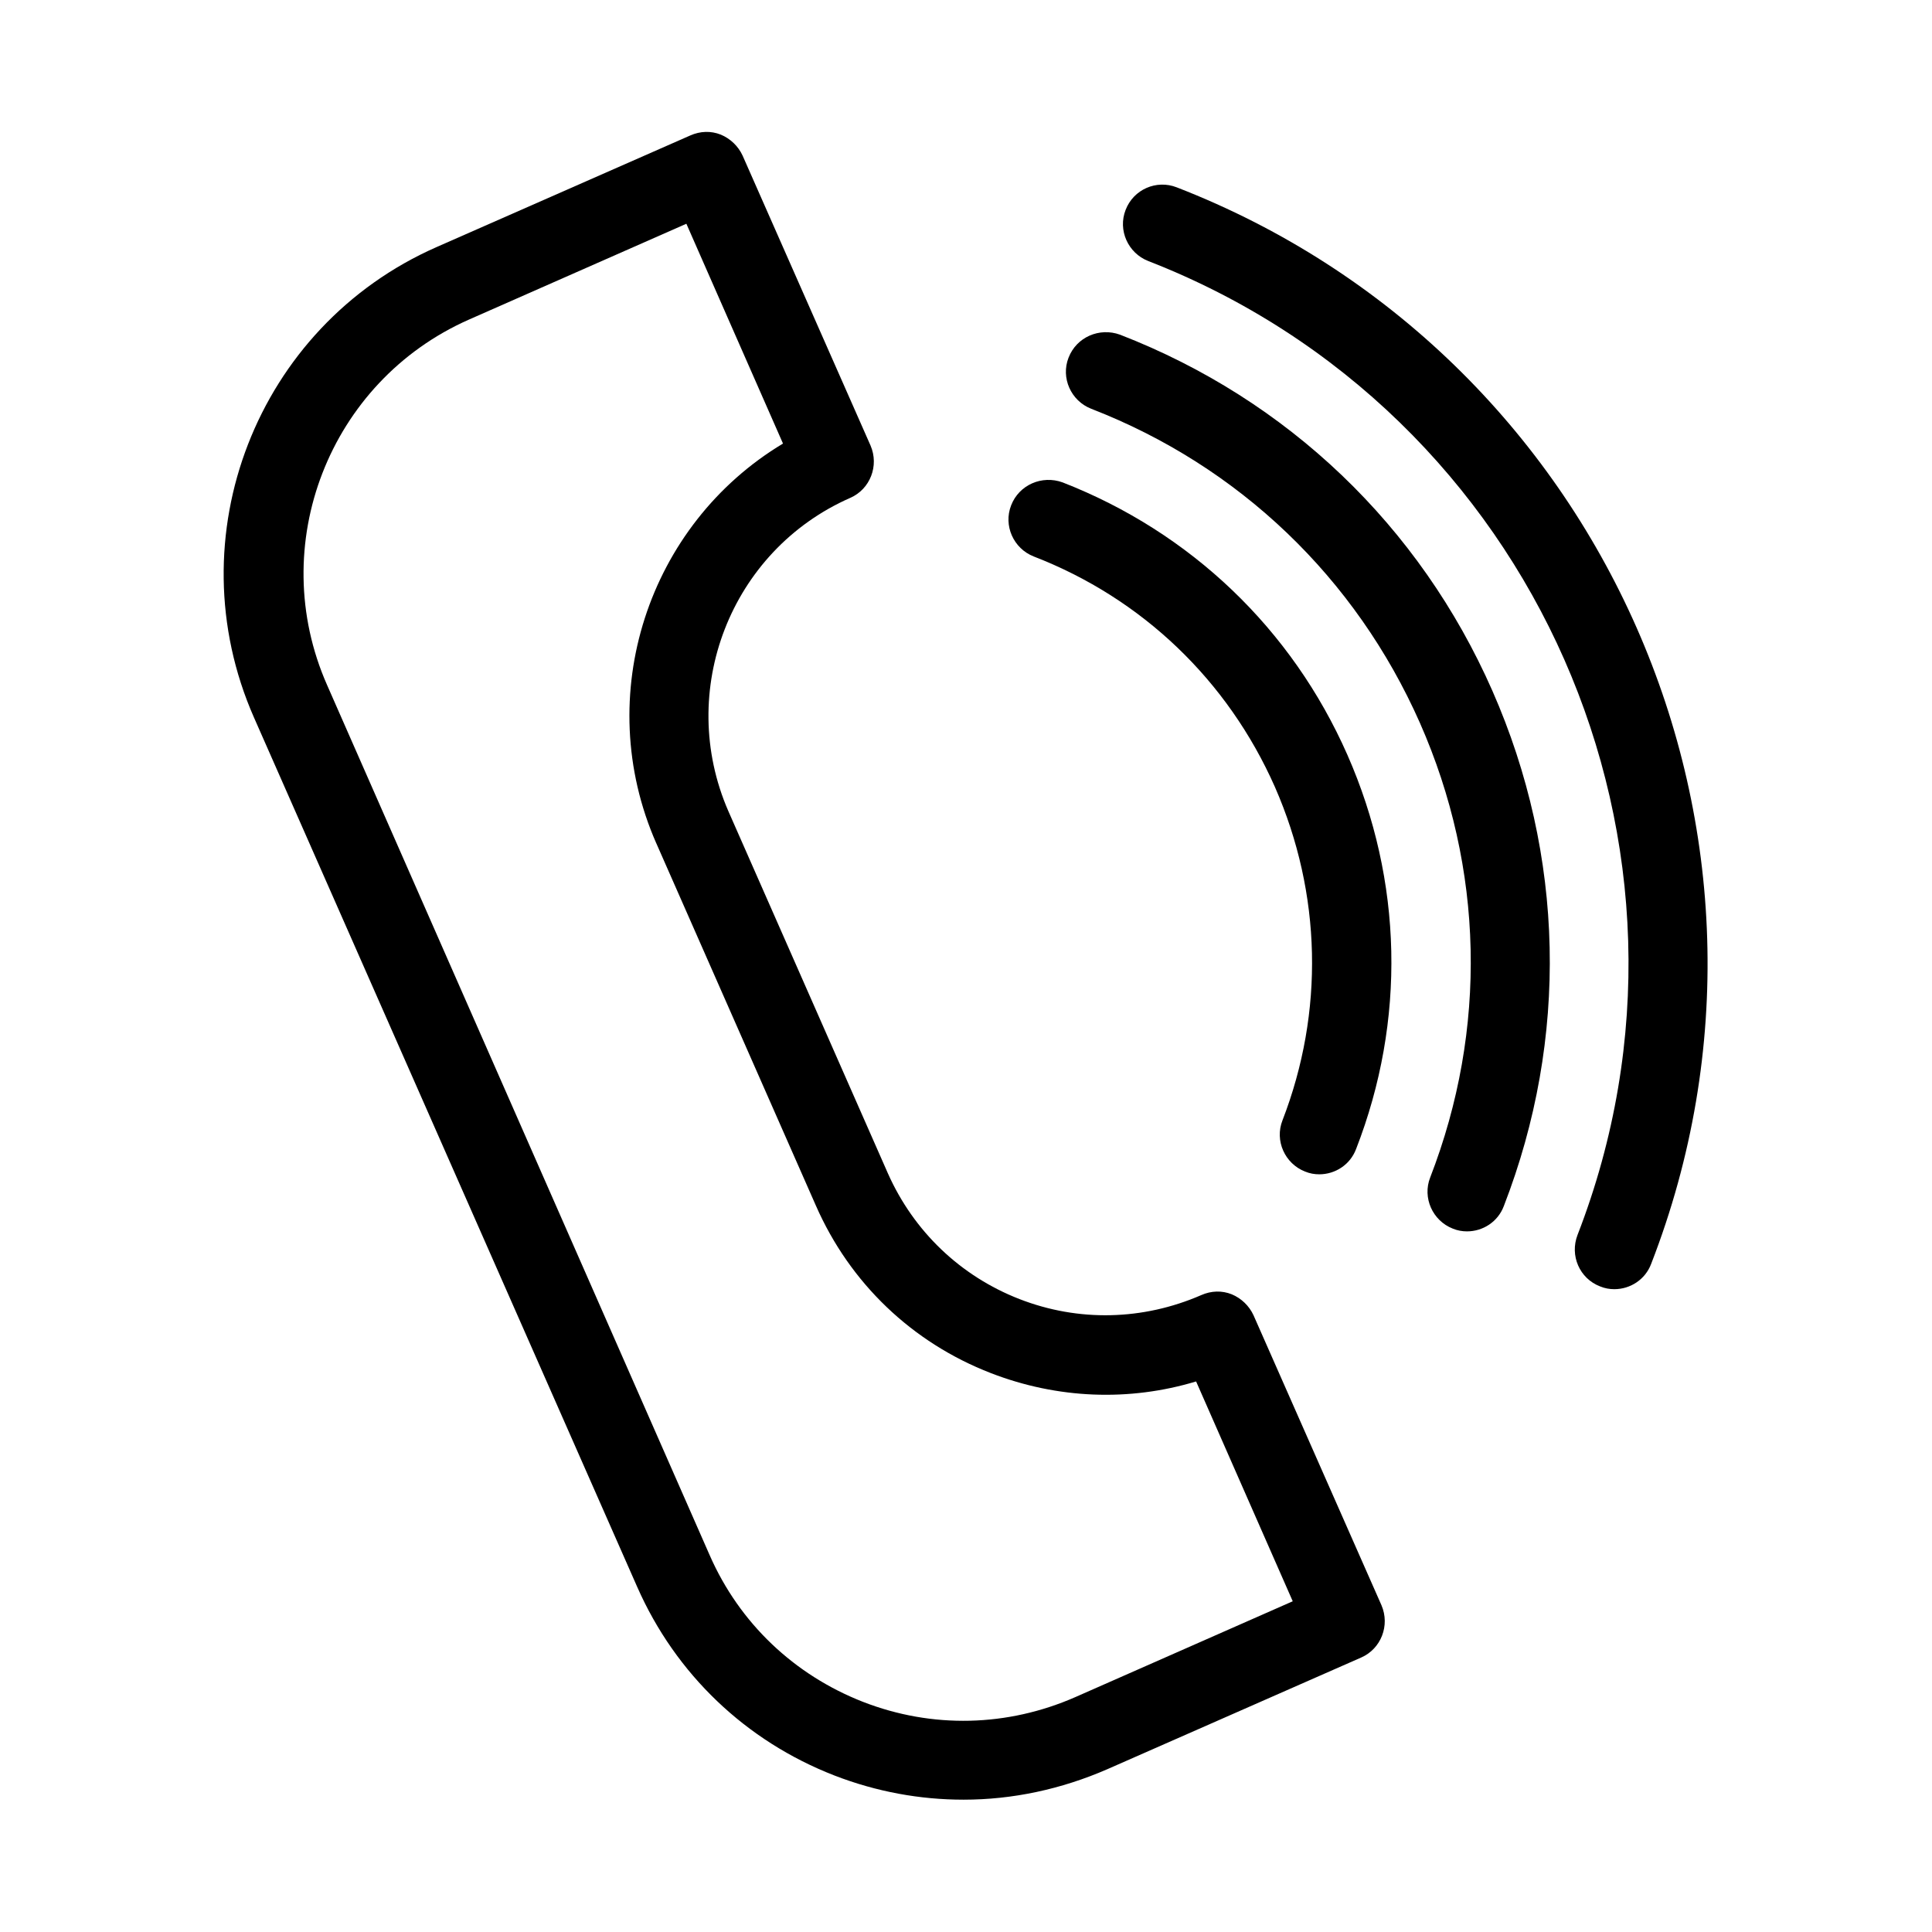
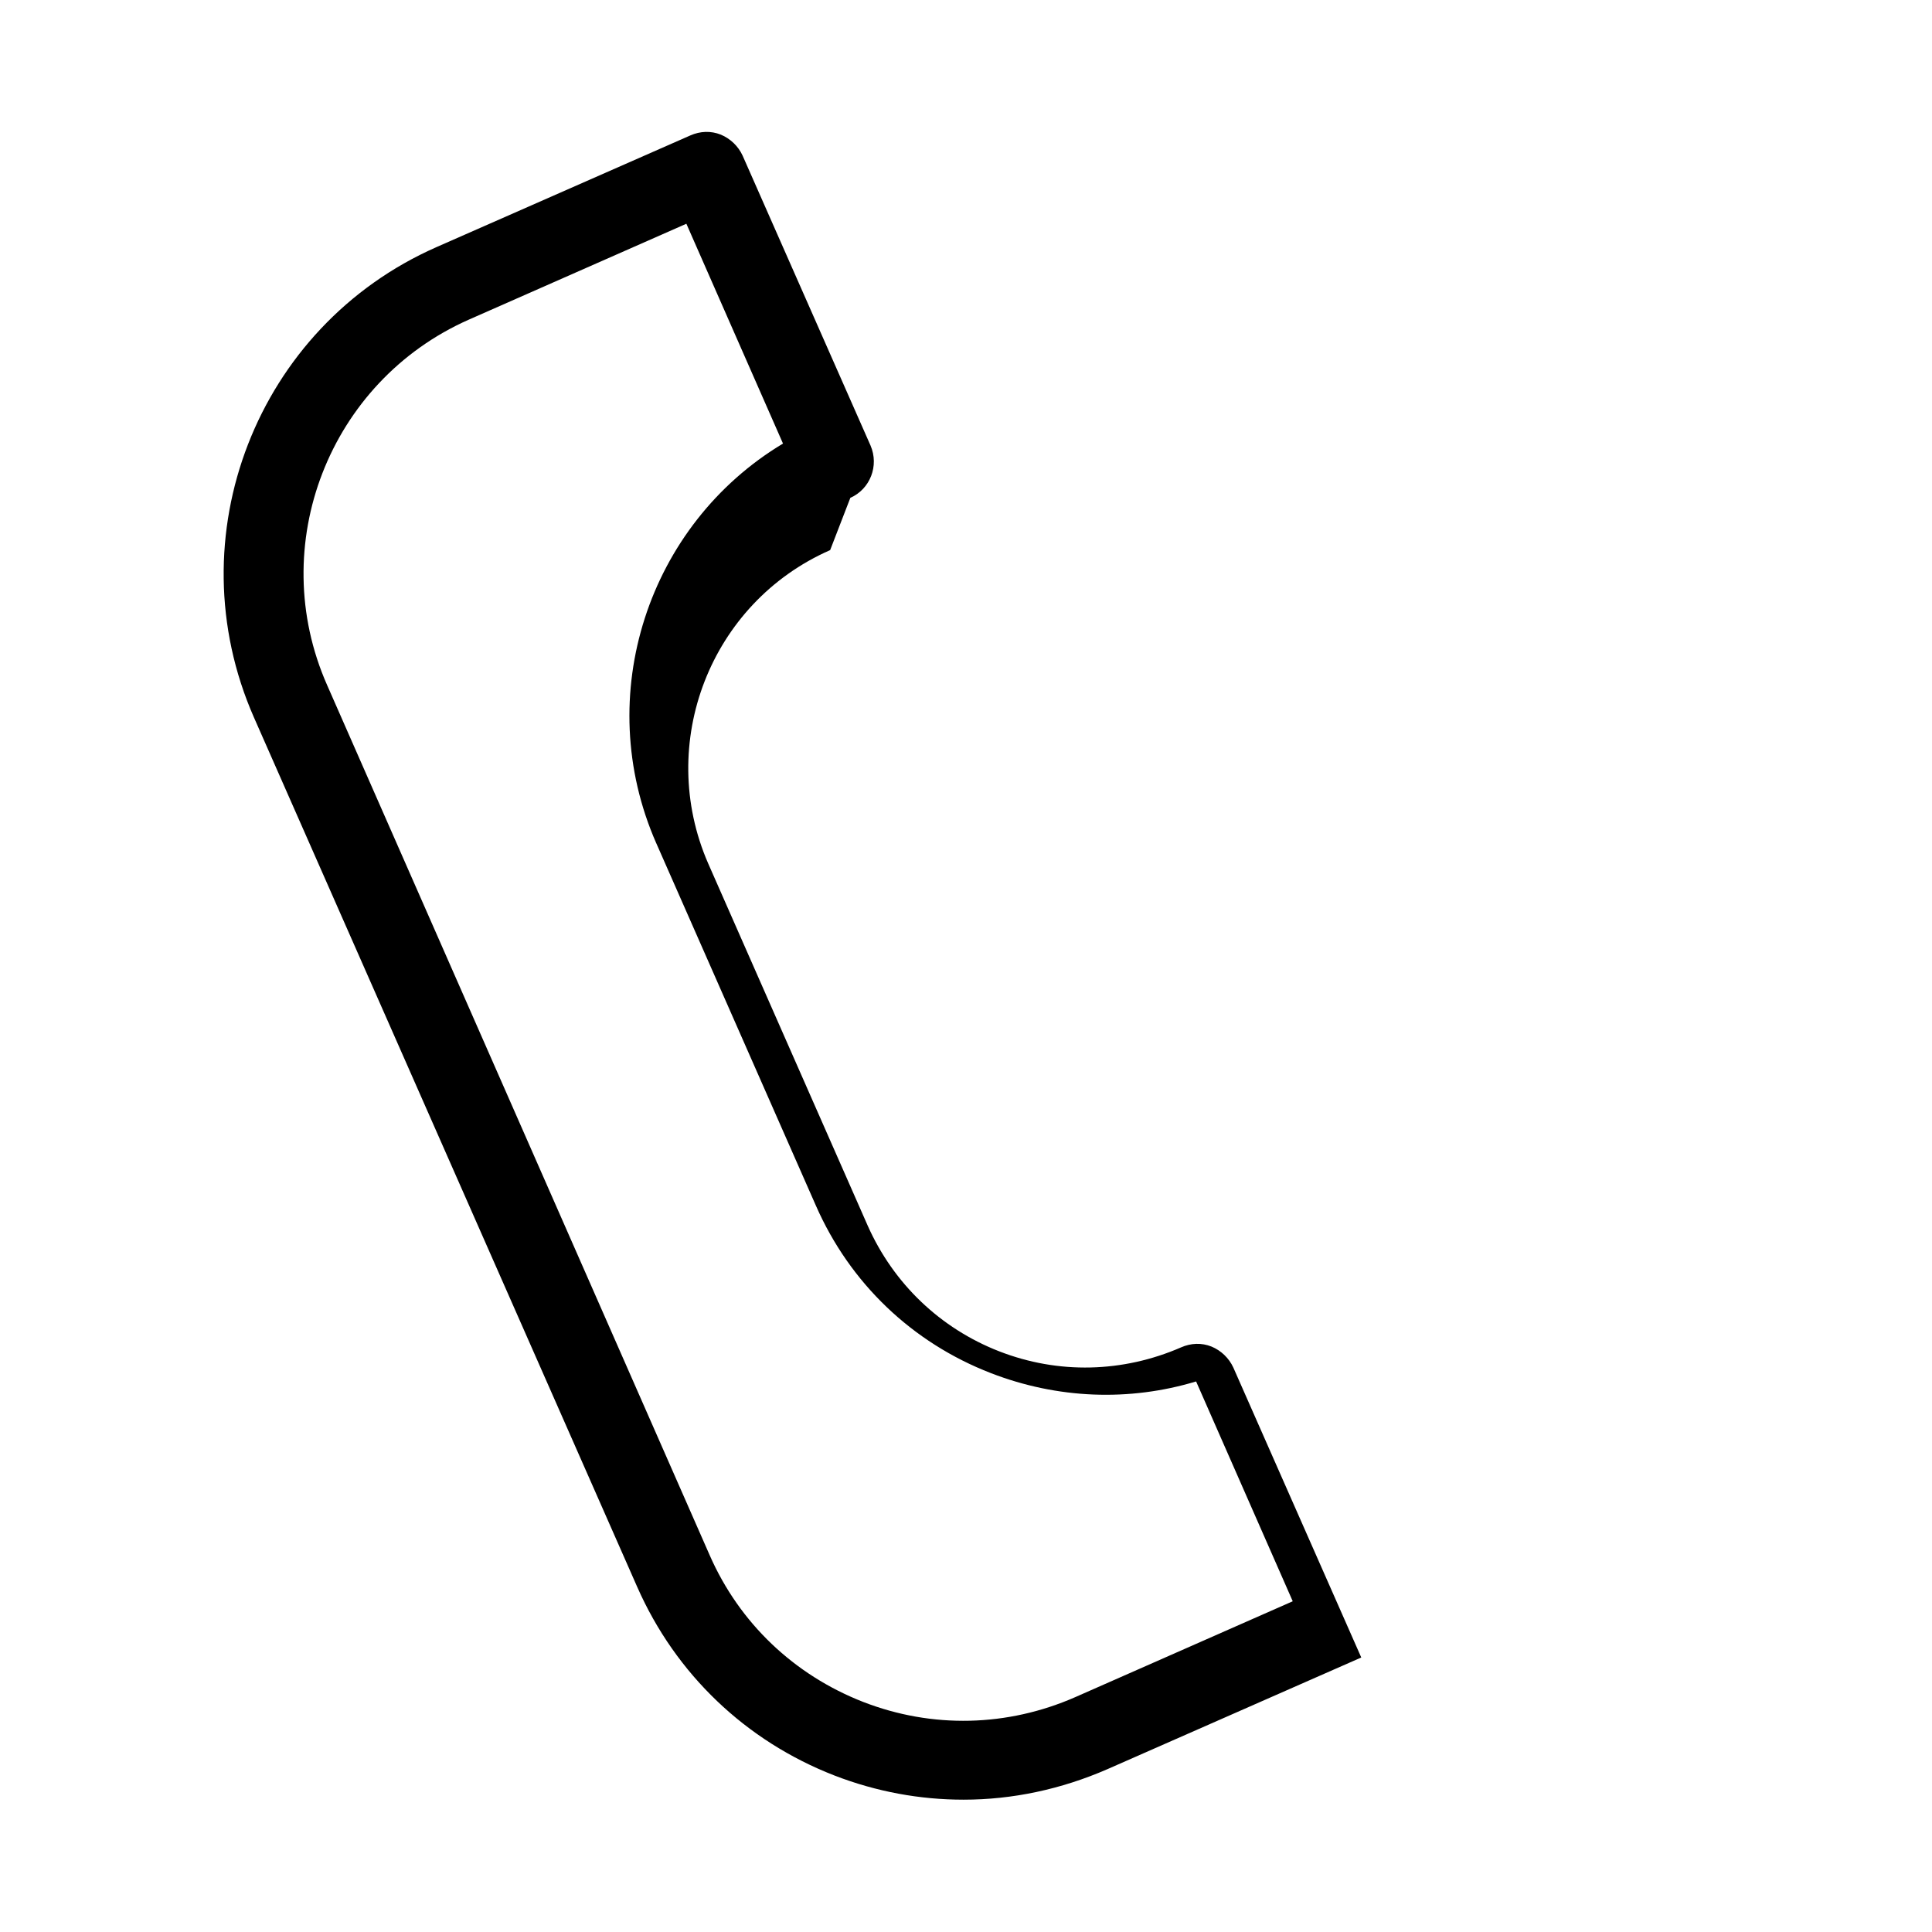
<svg xmlns="http://www.w3.org/2000/svg" fill="#000000" width="800px" height="800px" version="1.1" viewBox="144 144 512 512">
  <g>
-     <path d="m369.35 275.93c5.246-2.309 7.66-8.5 5.352-13.855l-33.902-76.832c-1.156-2.519-3.254-4.512-5.773-5.562-2.625-1.051-5.457-0.945-8.082 0.211l-67.281 29.598c-47.652 20.992-69.379 76.832-48.387 124.59l101.6 230.49c10.18 23.09 28.758 40.828 52.27 49.961 11.125 4.305 22.672 6.402 34.219 6.402 12.91 0 25.82-2.731 38.102-8.082l67.281-29.598c5.246-2.309 7.66-8.5 5.352-13.855l-33.902-76.832c-1.156-2.519-3.254-4.512-5.773-5.562-2.625-1.051-5.457-0.945-8.082 0.211-15.43 6.719-32.539 7.137-48.176 1.051-15.641-6.086-28.023-17.949-34.848-33.273l-42.301-96.039c-13.852-31.801 0.527-69.062 32.332-83.023zm-51.434 91.527 42.301 96.039c9.027 20.57 25.504 36.316 46.391 44.398 17.633 6.824 36.633 7.559 54.371 2.203l25.609 58.254-57.625 25.402c-17.949 7.871-37.891 8.398-56.258 1.258-18.262-7.137-32.746-20.887-40.621-38.836l-101.39-230.6c-16.375-37.051 0.523-80.504 37.574-96.879l57.625-25.402 25.609 58.254c-35.688 21.414-50.801 66.758-33.59 105.91z" />
-     <path d="m427.18 238.78c-2.098 5.352 0.629 11.441 5.984 13.539 39.254 15.219 70.113 44.816 87.117 83.234 17.004 38.52 17.949 81.238 2.731 120.5-2.098 5.352 0.629 11.441 5.984 13.539 1.258 0.523 2.519 0.734 3.777 0.734 4.199 0 8.188-2.519 9.762-6.719 17.215-44.398 16.164-92.891-3.043-136.55-19.207-43.664-54.266-77.145-98.664-94.359-5.461-1.992-11.551 0.629-13.648 6.09z" />
-     <path d="m411.96 277.93c-2.098 5.352 0.629 11.441 5.984 13.539 28.758 11.125 51.43 32.852 63.922 61.086 12.387 28.234 13.121 59.617 1.996 88.375-2.098 5.352 0.629 11.441 5.984 13.539 1.258 0.523 2.519 0.734 3.777 0.734 4.199 0 8.188-2.519 9.762-6.719 13.227-34.008 12.387-71.059-2.309-104.43-14.695-33.379-41.562-58.988-75.465-72.211-5.465-1.992-11.555 0.633-13.652 6.09z" />
-     <path d="m568.04 484.91c1.258 0.523 2.519 0.734 3.777 0.734 4.199 0 8.188-2.519 9.762-6.719 43.977-113.25-12.387-241.3-125.74-285.28-5.352-2.098-11.441 0.523-13.539 5.984-2.098 5.352 0.629 11.441 5.984 13.539 102.55 39.887 153.55 155.66 113.78 258.1-2.102 5.457 0.523 11.547 5.981 13.645z" />
+     <path d="m369.35 275.93c5.246-2.309 7.66-8.5 5.352-13.855l-33.902-76.832c-1.156-2.519-3.254-4.512-5.773-5.562-2.625-1.051-5.457-0.945-8.082 0.211l-67.281 29.598c-47.652 20.992-69.379 76.832-48.387 124.59l101.6 230.49c10.18 23.09 28.758 40.828 52.27 49.961 11.125 4.305 22.672 6.402 34.219 6.402 12.91 0 25.82-2.731 38.102-8.082l67.281-29.598l-33.902-76.832c-1.156-2.519-3.254-4.512-5.773-5.562-2.625-1.051-5.457-0.945-8.082 0.211-15.43 6.719-32.539 7.137-48.176 1.051-15.641-6.086-28.023-17.949-34.848-33.273l-42.301-96.039c-13.852-31.801 0.527-69.062 32.332-83.023zm-51.434 91.527 42.301 96.039c9.027 20.57 25.504 36.316 46.391 44.398 17.633 6.824 36.633 7.559 54.371 2.203l25.609 58.254-57.625 25.402c-17.949 7.871-37.891 8.398-56.258 1.258-18.262-7.137-32.746-20.887-40.621-38.836l-101.39-230.6c-16.375-37.051 0.523-80.504 37.574-96.879l57.625-25.402 25.609 58.254c-35.688 21.414-50.801 66.758-33.59 105.91z" />
  </g>
</svg>